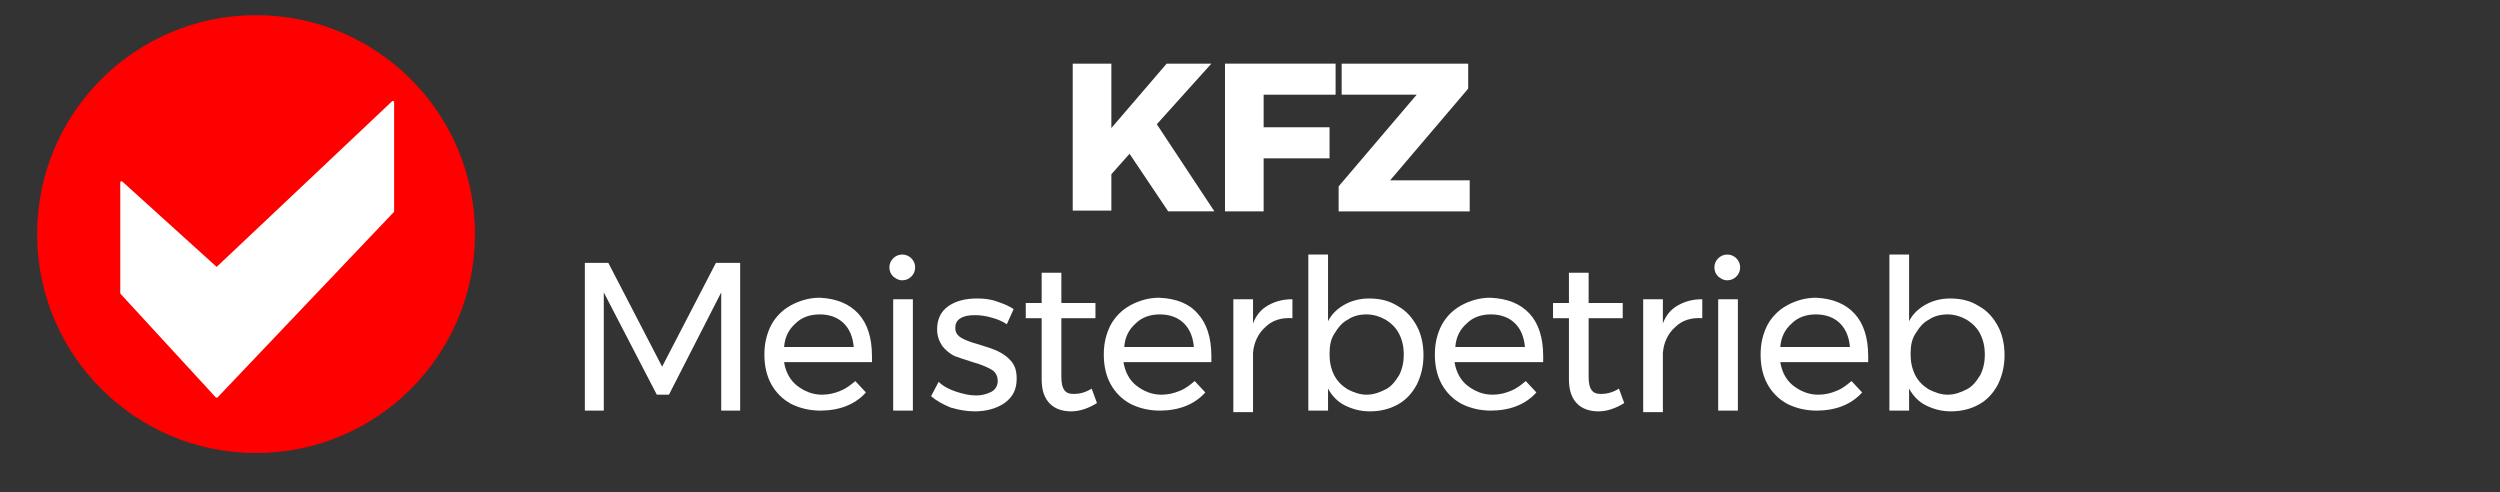
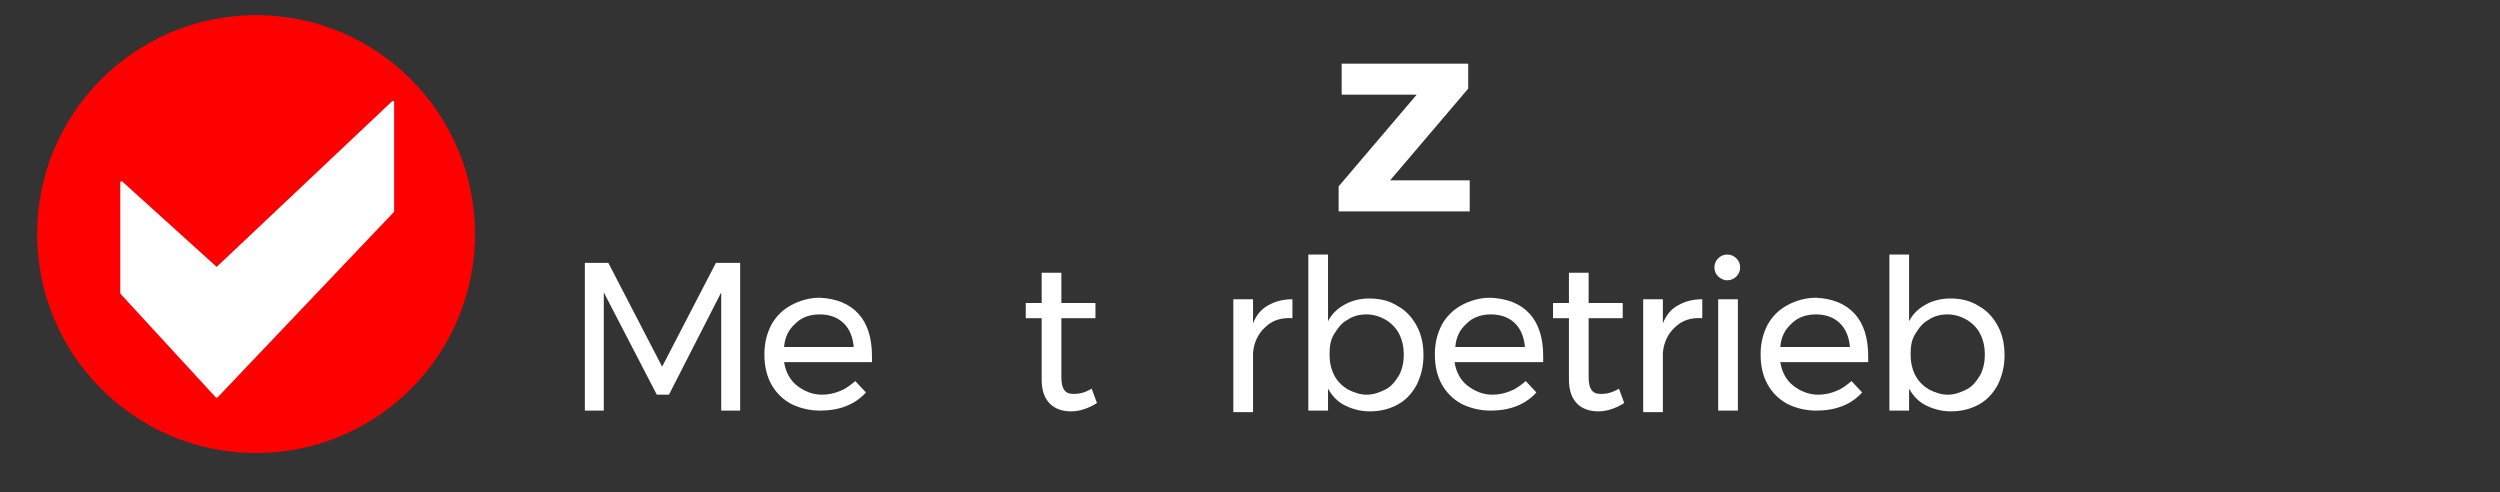
<svg xmlns="http://www.w3.org/2000/svg" xmlns:xlink="http://www.w3.org/1999/xlink" version="1.1" id="Ebene_1" x="0px" y="0px" viewBox="0 0 330 65" style="enable-background:new 0 0 330 65;" xml:space="preserve">
  <rect x="0" y="0" width="330" height="65" fill="#333333" stroke="none" />
  <style type="text/css">
	.st0{fill:#FF0000;}
	.st1{fill:#FFFFFF;}
	.st2{fill:#FFFFFF;stroke:#FFFFFF;stroke-width:0.25;stroke-miterlimit:1;}
</style>
  <symbol id="Pfeil_6">
</symbol>
  <use xlink:href="#Pfeil_6" width="-32766" height="-32766" id="XMLID_1_" x="16383" y="16383" transform="matrix(0.456 0 0 -0.398 25.612 53.959)" style="overflow:visible;" />
  <g>
    <circle class="st0" cx="33.8" cy="30.9" r="28.9" />
  </g>
  <g>
-     <path class="st1" d="M160.3,27.9h-6.1l-5.1-7.6l-2.4,2.7v4.8h-5.1V8.4h5.1v8.5l7.3-8.5h5.9l-7.2,8L160.3,27.9z" />
-     <path class="st1" d="M161.7,8.4h14.6l0,4.1h-9.5v4.3h8.7v4.1h-8.7v7h-5.1V8.4z" />
    <path class="st1" d="M177.1,8.4h16.7v3.3l-10.3,12.1H194v4.1h-17.3v-3.3l10.3-12.1h-9.9V8.4z" />
    <path class="st1" d="M77.1,34.7h3.2l7.1,13.7l7.1-13.7h3.2v19.5h-2.5l0-15.6l-6.9,13.5h-1.6l-7-13.5v15.6h-2.5V34.7z" />
    <path class="st1" d="M113.3,41.4c1.2,1.3,1.8,3.2,1.8,5.6c0,0.4,0,0.6,0,0.8h-11.6c0.2,1.3,0.8,2.4,1.7,3.1s2,1.2,3.3,1.2   c0.9,0,1.7-0.2,2.4-0.5c0.8-0.3,1.4-0.8,2-1.3l1.4,1.5c-0.7,0.8-1.6,1.4-2.6,1.8c-1,0.4-2.2,0.6-3.4,0.6c-1.4,0-2.7-0.3-3.9-0.9   c-1.1-0.6-2-1.5-2.6-2.6c-0.6-1.1-0.9-2.4-0.9-3.9s0.3-2.7,0.9-3.9c0.6-1.1,1.5-2,2.6-2.6c1.1-0.6,2.4-1,3.8-1   C110.4,39.4,112.1,40.1,113.3,41.4z M112.7,45.9c-0.1-1.3-0.5-2.4-1.3-3.2c-0.8-0.8-1.9-1.2-3.2-1.2c-1.3,0-2.4,0.4-3.2,1.2   c-0.9,0.8-1.4,1.8-1.5,3.1H112.7z" />
-     <path class="st1" d="M120.3,34.1c0.3,0.3,0.5,0.7,0.5,1.2c0,0.5-0.2,0.9-0.5,1.2c-0.3,0.3-0.7,0.5-1.2,0.5c-0.5,0-0.8-0.2-1.2-0.5   c-0.3-0.3-0.5-0.7-0.5-1.2c0-0.5,0.2-0.9,0.5-1.2c0.3-0.3,0.7-0.5,1.2-0.5C119.6,33.6,120,33.8,120.3,34.1z M117.9,39.5h2.6v14.7   h-2.6V39.5z" />
-     <path class="st1" d="M130.8,41.9c-0.7-0.2-1.4-0.3-2.1-0.3c-0.8,0-1.4,0.1-1.9,0.4c-0.5,0.3-0.7,0.7-0.7,1.3s0.3,1,0.8,1.3   c0.5,0.3,1.3,0.6,2.4,0.9c1,0.3,1.9,0.6,2.5,0.9c0.6,0.3,1.2,0.7,1.7,1.3c0.5,0.6,0.7,1.3,0.7,2.3c0,1.4-0.5,2.4-1.6,3.2   c-1,0.7-2.4,1.1-3.9,1.1c-1.1,0-2.2-0.2-3.2-0.5c-1-0.4-1.9-0.9-2.6-1.5l1-1.9c0.6,0.6,1.4,1,2.3,1.3c0.9,0.3,1.8,0.5,2.6,0.5   c0.9,0,1.5-0.2,2.1-0.5c0.5-0.3,0.8-0.8,0.8-1.4c0-0.7-0.3-1.2-0.8-1.5c-0.5-0.3-1.4-0.7-2.5-1c-1-0.3-1.8-0.6-2.4-0.8   c-0.6-0.3-1.1-0.7-1.6-1.3c-0.4-0.6-0.7-1.3-0.7-2.2c0-1.4,0.5-2.4,1.5-3.1c1-0.7,2.3-1,3.8-1c0.9,0,1.8,0.1,2.6,0.4   c0.9,0.3,1.6,0.6,2.2,1l-0.9,2C132.3,42.4,131.6,42.1,130.8,41.9z" />
    <path class="st1" d="M144.8,53.2c-1.1,0.7-2.3,1.1-3.4,1.1s-2.1-0.3-2.8-1c-0.7-0.7-1.1-1.7-1.1-3.2V42h-2.1v-2h2.1v-4h2.6v4h4.5v2   h-4.5v7.7c0,0.8,0.1,1.4,0.4,1.8c0.3,0.4,0.7,0.5,1.3,0.5c0.7,0,1.5-0.2,2.3-0.7L144.8,53.2z" />
-     <path class="st1" d="M158.1,41.4c1.2,1.3,1.8,3.2,1.8,5.6c0,0.4,0,0.6,0,0.8h-11.6c0.2,1.3,0.8,2.4,1.7,3.1s2,1.2,3.3,1.2   c0.9,0,1.7-0.2,2.4-0.5c0.8-0.3,1.4-0.8,2-1.3l1.4,1.5c-0.7,0.8-1.6,1.4-2.6,1.8c-1,0.4-2.2,0.6-3.4,0.6c-1.4,0-2.7-0.3-3.9-0.9   c-1.1-0.6-2-1.5-2.6-2.6c-0.6-1.1-0.9-2.4-0.9-3.9s0.3-2.7,0.9-3.9c0.6-1.1,1.5-2,2.6-2.6c1.1-0.6,2.4-1,3.8-1   C155.3,39.4,157,40.1,158.1,41.4z M157.6,45.9c-0.1-1.3-0.5-2.4-1.3-3.2c-0.8-0.8-1.9-1.2-3.2-1.2c-1.3,0-2.4,0.4-3.2,1.2   c-0.9,0.8-1.4,1.8-1.5,3.1H157.6z" />
    <path class="st1" d="M167.4,40.3c0.9-0.5,1.9-0.8,3.2-0.8v2.5c-1.5-0.1-2.7,0.3-3.6,1.2c-0.9,0.8-1.5,2-1.6,3.4v7.8h-2.6V39.5h2.6   v3.2C165.8,41.6,166.5,40.8,167.4,40.3z" />
    <path class="st1" d="M184.5,40.4c1.1,0.6,1.9,1.5,2.5,2.6c0.6,1.1,0.9,2.4,0.9,3.9c0,1.4-0.3,2.7-0.9,3.9c-0.6,1.1-1.4,2-2.5,2.6   c-1.1,0.6-2.3,0.9-3.7,0.9c-1.2,0-2.3-0.3-3.3-0.8s-1.7-1.3-2.2-2.2v2.9h-2.6V33.6h2.6v8.8c0.5-1,1.3-1.7,2.2-2.2   c0.9-0.5,2-0.8,3.2-0.8C182.2,39.4,183.4,39.7,184.5,40.4z M182.9,51.4c0.8-0.4,1.3-1.1,1.8-1.9c0.4-0.8,0.6-1.7,0.6-2.7   c0-1-0.2-1.9-0.6-2.7c-0.4-0.8-1-1.4-1.8-1.9c-0.7-0.4-1.6-0.7-2.5-0.7s-1.8,0.2-2.5,0.7c-0.8,0.4-1.3,1.1-1.8,1.9   s-0.6,1.7-0.6,2.7c0,1,0.2,1.9,0.6,2.7c0.4,0.8,1,1.4,1.8,1.9c0.8,0.4,1.6,0.7,2.5,0.7S182.1,51.8,182.9,51.4z" />
    <path class="st1" d="M201.9,41.4c1.2,1.3,1.8,3.2,1.8,5.6c0,0.4,0,0.6,0,0.8H192c0.2,1.3,0.8,2.4,1.7,3.1s2,1.2,3.3,1.2   c0.9,0,1.7-0.2,2.4-0.5c0.8-0.3,1.4-0.8,2-1.3l1.4,1.5c-0.7,0.8-1.6,1.4-2.6,1.8c-1,0.4-2.2,0.6-3.4,0.6c-1.4,0-2.7-0.3-3.9-0.9   c-1.1-0.6-2-1.5-2.6-2.6c-0.6-1.1-0.9-2.4-0.9-3.9s0.3-2.7,0.9-3.9c0.6-1.1,1.5-2,2.6-2.6c1.1-0.6,2.4-1,3.8-1   C199,39.4,200.7,40.1,201.9,41.4z M201.3,45.9c-0.1-1.3-0.5-2.4-1.3-3.2c-0.8-0.8-1.9-1.2-3.2-1.2c-1.3,0-2.4,0.4-3.2,1.2   c-0.9,0.8-1.4,1.8-1.5,3.1H201.3z" />
    <path class="st1" d="M214.4,53.2c-1.1,0.7-2.3,1.1-3.4,1.1s-2.1-0.3-2.8-1c-0.7-0.7-1.1-1.7-1.1-3.2V42h-2.1v-2h2.1v-4h2.6v4h4.5v2   h-4.5v7.7c0,0.8,0.1,1.4,0.4,1.8c0.3,0.4,0.7,0.5,1.3,0.5c0.7,0,1.5-0.2,2.3-0.7L214.4,53.2z" />
    <path class="st1" d="M221.5,40.3c0.9-0.5,1.9-0.8,3.2-0.8v2.5c-1.5-0.1-2.7,0.3-3.6,1.2c-0.9,0.8-1.5,2-1.6,3.4v7.8h-2.6V39.5h2.6   v3.2C219.9,41.6,220.6,40.8,221.5,40.3z" />
    <path class="st1" d="M229.2,34.1c0.3,0.3,0.5,0.7,0.5,1.2c0,0.5-0.2,0.9-0.5,1.2c-0.3,0.3-0.7,0.5-1.2,0.5c-0.5,0-0.8-0.2-1.2-0.5   c-0.3-0.3-0.5-0.7-0.5-1.2c0-0.5,0.2-0.9,0.5-1.2c0.3-0.3,0.7-0.5,1.2-0.5C228.5,33.6,228.9,33.8,229.2,34.1z M226.8,39.5h2.6v14.7   h-2.6V39.5z" />
    <path class="st1" d="M244.8,41.4c1.2,1.3,1.8,3.2,1.8,5.6c0,0.4,0,0.6,0,0.8h-11.6c0.2,1.3,0.8,2.4,1.7,3.1s2,1.2,3.3,1.2   c0.9,0,1.7-0.2,2.4-0.5c0.8-0.3,1.4-0.8,2-1.3l1.4,1.5c-0.7,0.8-1.6,1.4-2.6,1.8c-1,0.4-2.2,0.6-3.4,0.6c-1.4,0-2.7-0.3-3.9-0.9   c-1.1-0.6-2-1.5-2.6-2.6c-0.6-1.1-0.9-2.4-0.9-3.9s0.3-2.7,0.9-3.9c0.6-1.1,1.5-2,2.6-2.6c1.1-0.6,2.4-1,3.8-1   C241.9,39.4,243.6,40.1,244.8,41.4z M244.2,45.9c-0.1-1.3-0.5-2.4-1.3-3.2c-0.8-0.8-1.9-1.2-3.2-1.2c-1.3,0-2.4,0.4-3.2,1.2   c-0.9,0.8-1.4,1.8-1.5,3.1H244.2z" />
    <path class="st1" d="M261.2,40.4c1.1,0.6,1.9,1.5,2.5,2.6c0.6,1.1,0.9,2.4,0.9,3.9c0,1.4-0.3,2.7-0.9,3.9c-0.6,1.1-1.4,2-2.5,2.6   c-1.1,0.6-2.3,0.9-3.7,0.9c-1.2,0-2.3-0.3-3.3-0.8s-1.7-1.3-2.2-2.2v2.9h-2.6V33.6h2.6v8.8c0.5-1,1.3-1.7,2.2-2.2   c0.9-0.5,2-0.8,3.2-0.8C258.9,39.4,260.1,39.7,261.2,40.4z M259.6,51.4c0.8-0.4,1.3-1.1,1.8-1.9c0.4-0.8,0.6-1.7,0.6-2.7   c0-1-0.2-1.9-0.6-2.7c-0.4-0.8-1-1.4-1.8-1.9c-0.7-0.4-1.6-0.7-2.5-0.7s-1.8,0.2-2.5,0.7c-0.8,0.4-1.3,1.1-1.8,1.9   s-0.6,1.7-0.6,2.7c0,1,0.2,1.9,0.6,2.7c0.4,0.8,1,1.4,1.8,1.9c0.8,0.4,1.6,0.7,2.5,0.7S258.8,51.8,259.6,51.4z" />
  </g>
  <polygon class="st2" points="16,24 28.6,35.4 51.9,13.4 51.9,27.9 28.6,52.4 16,38.7 " />
  <g>
</g>
  <g>
</g>
  <g>
</g>
  <g>
</g>
  <g>
</g>
  <g>
</g>
  <g>
</g>
  <g>
</g>
  <g>
</g>
  <g>
</g>
  <g>
</g>
  <g>
</g>
  <g>
</g>
  <g>
</g>
  <g>
</g>
  <g>
</g>
  <g>
</g>
  <g>
</g>
</svg>